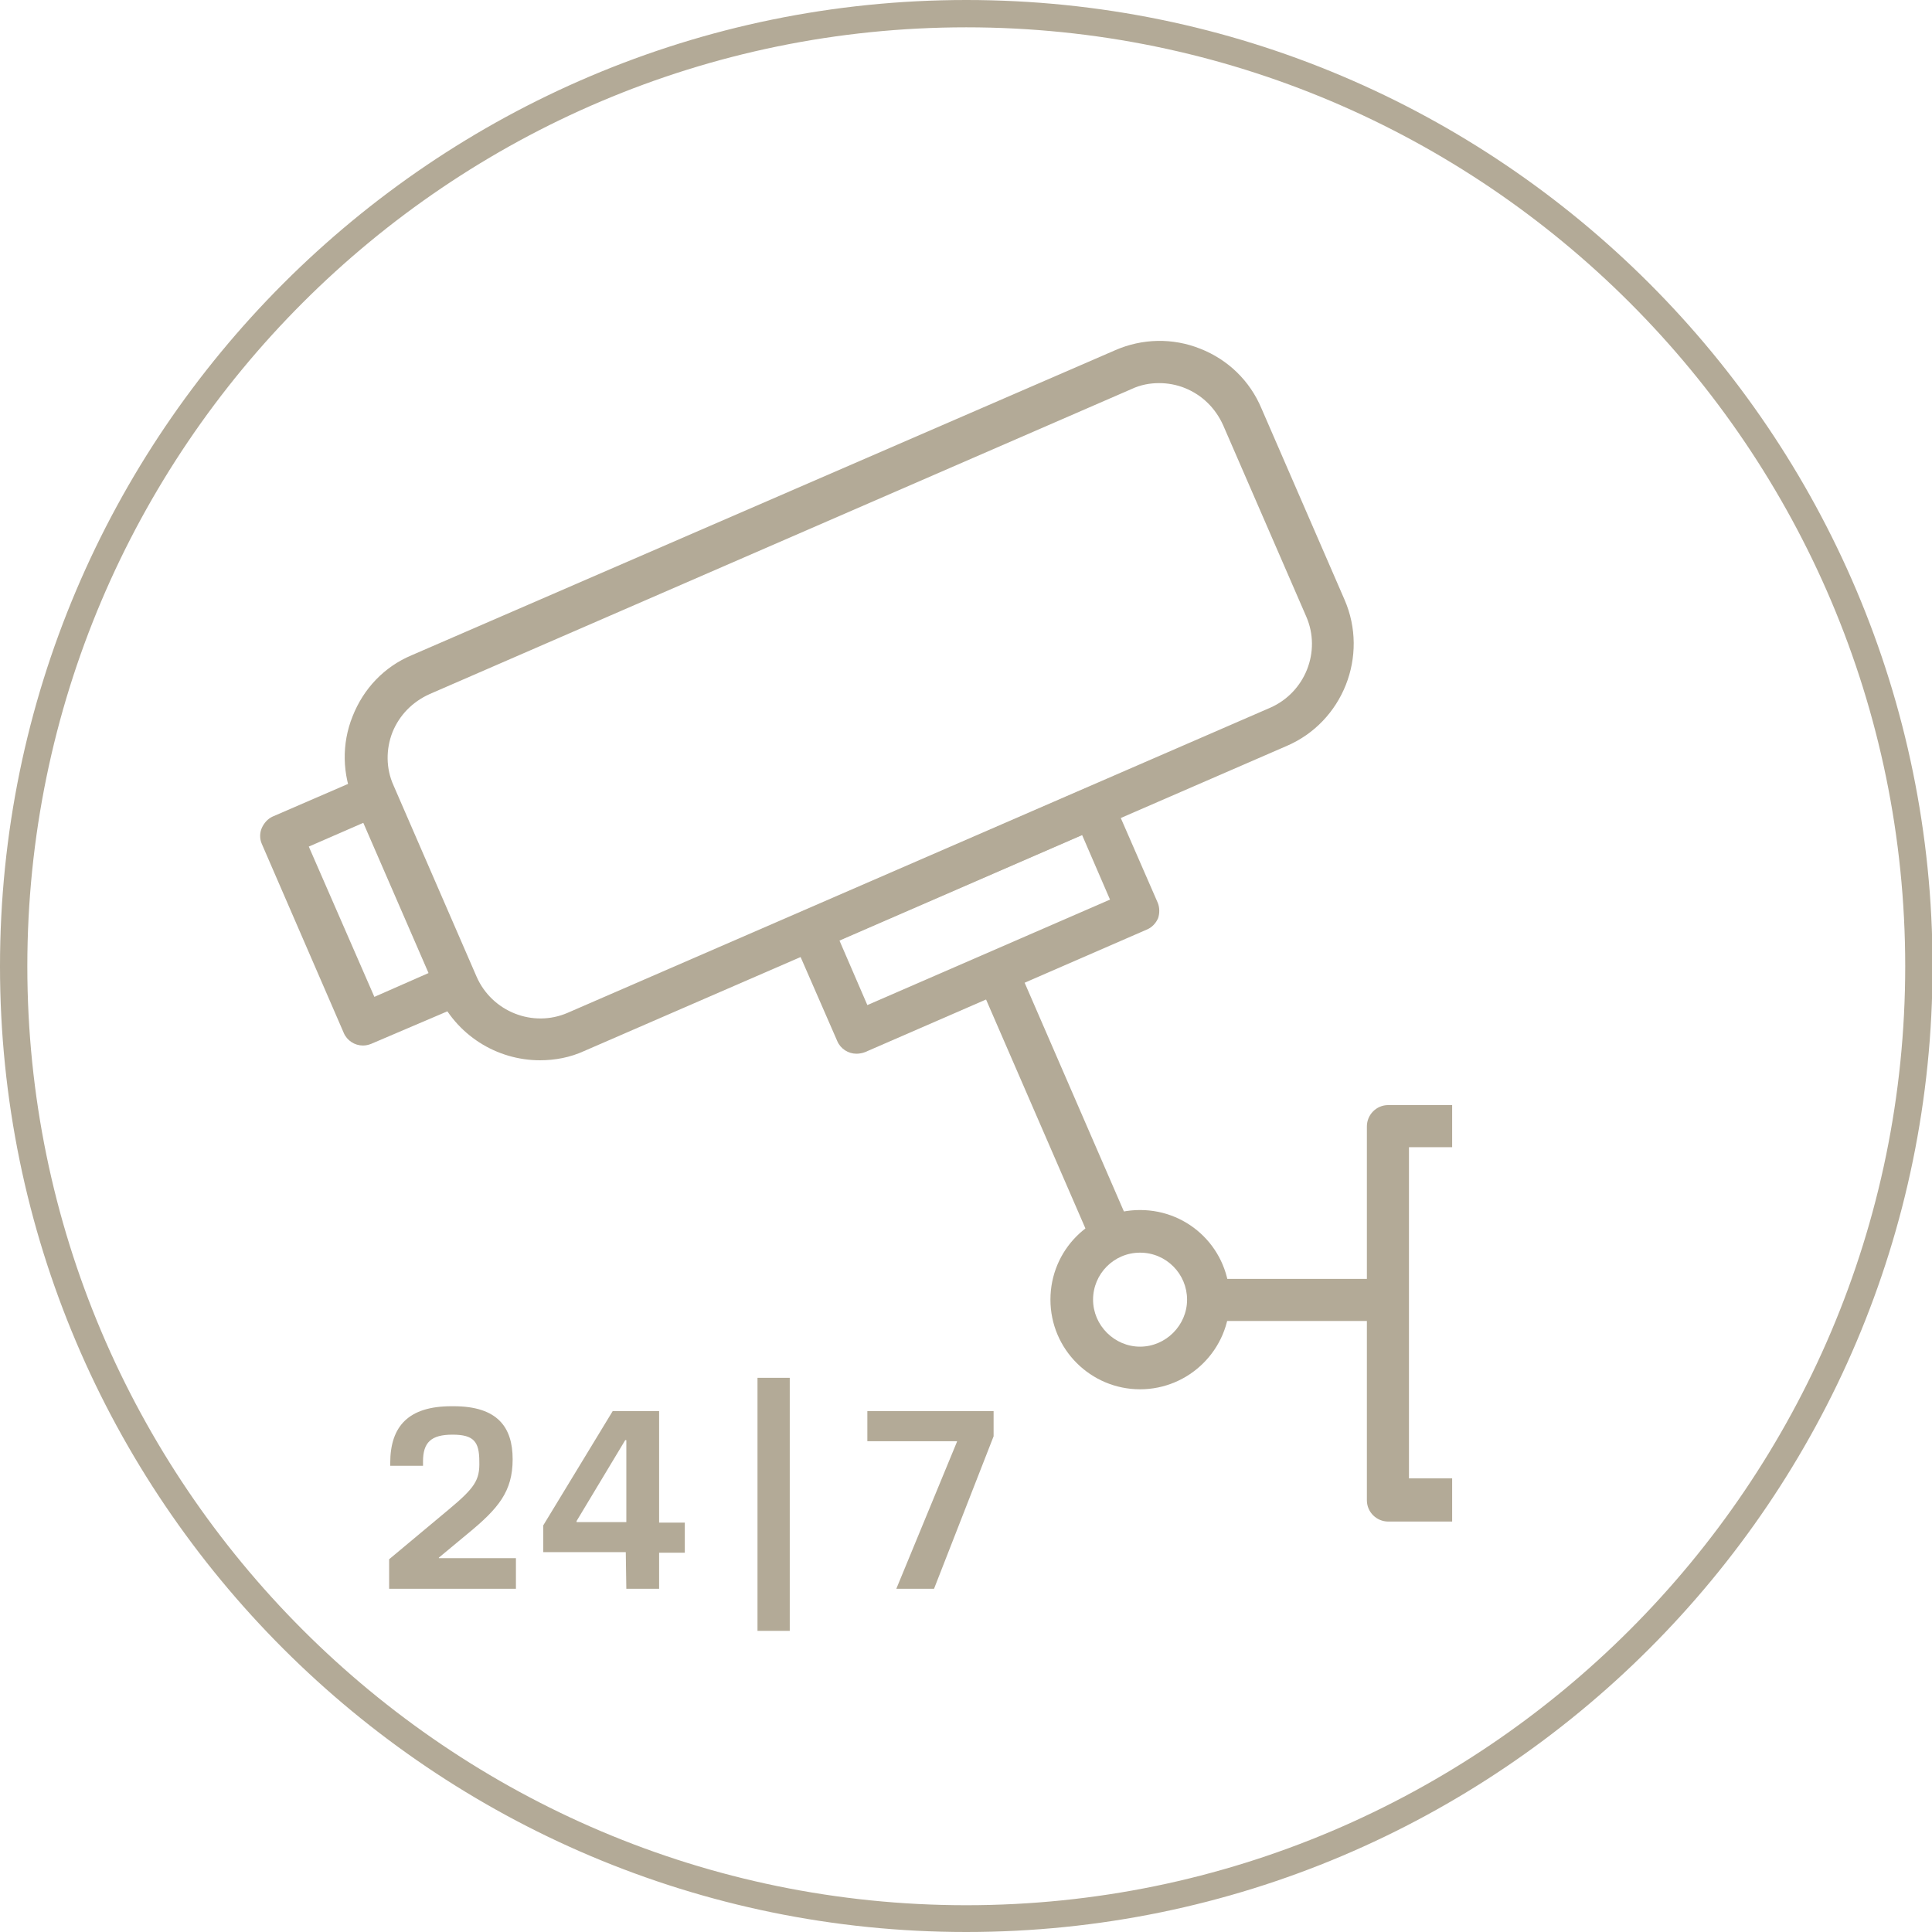
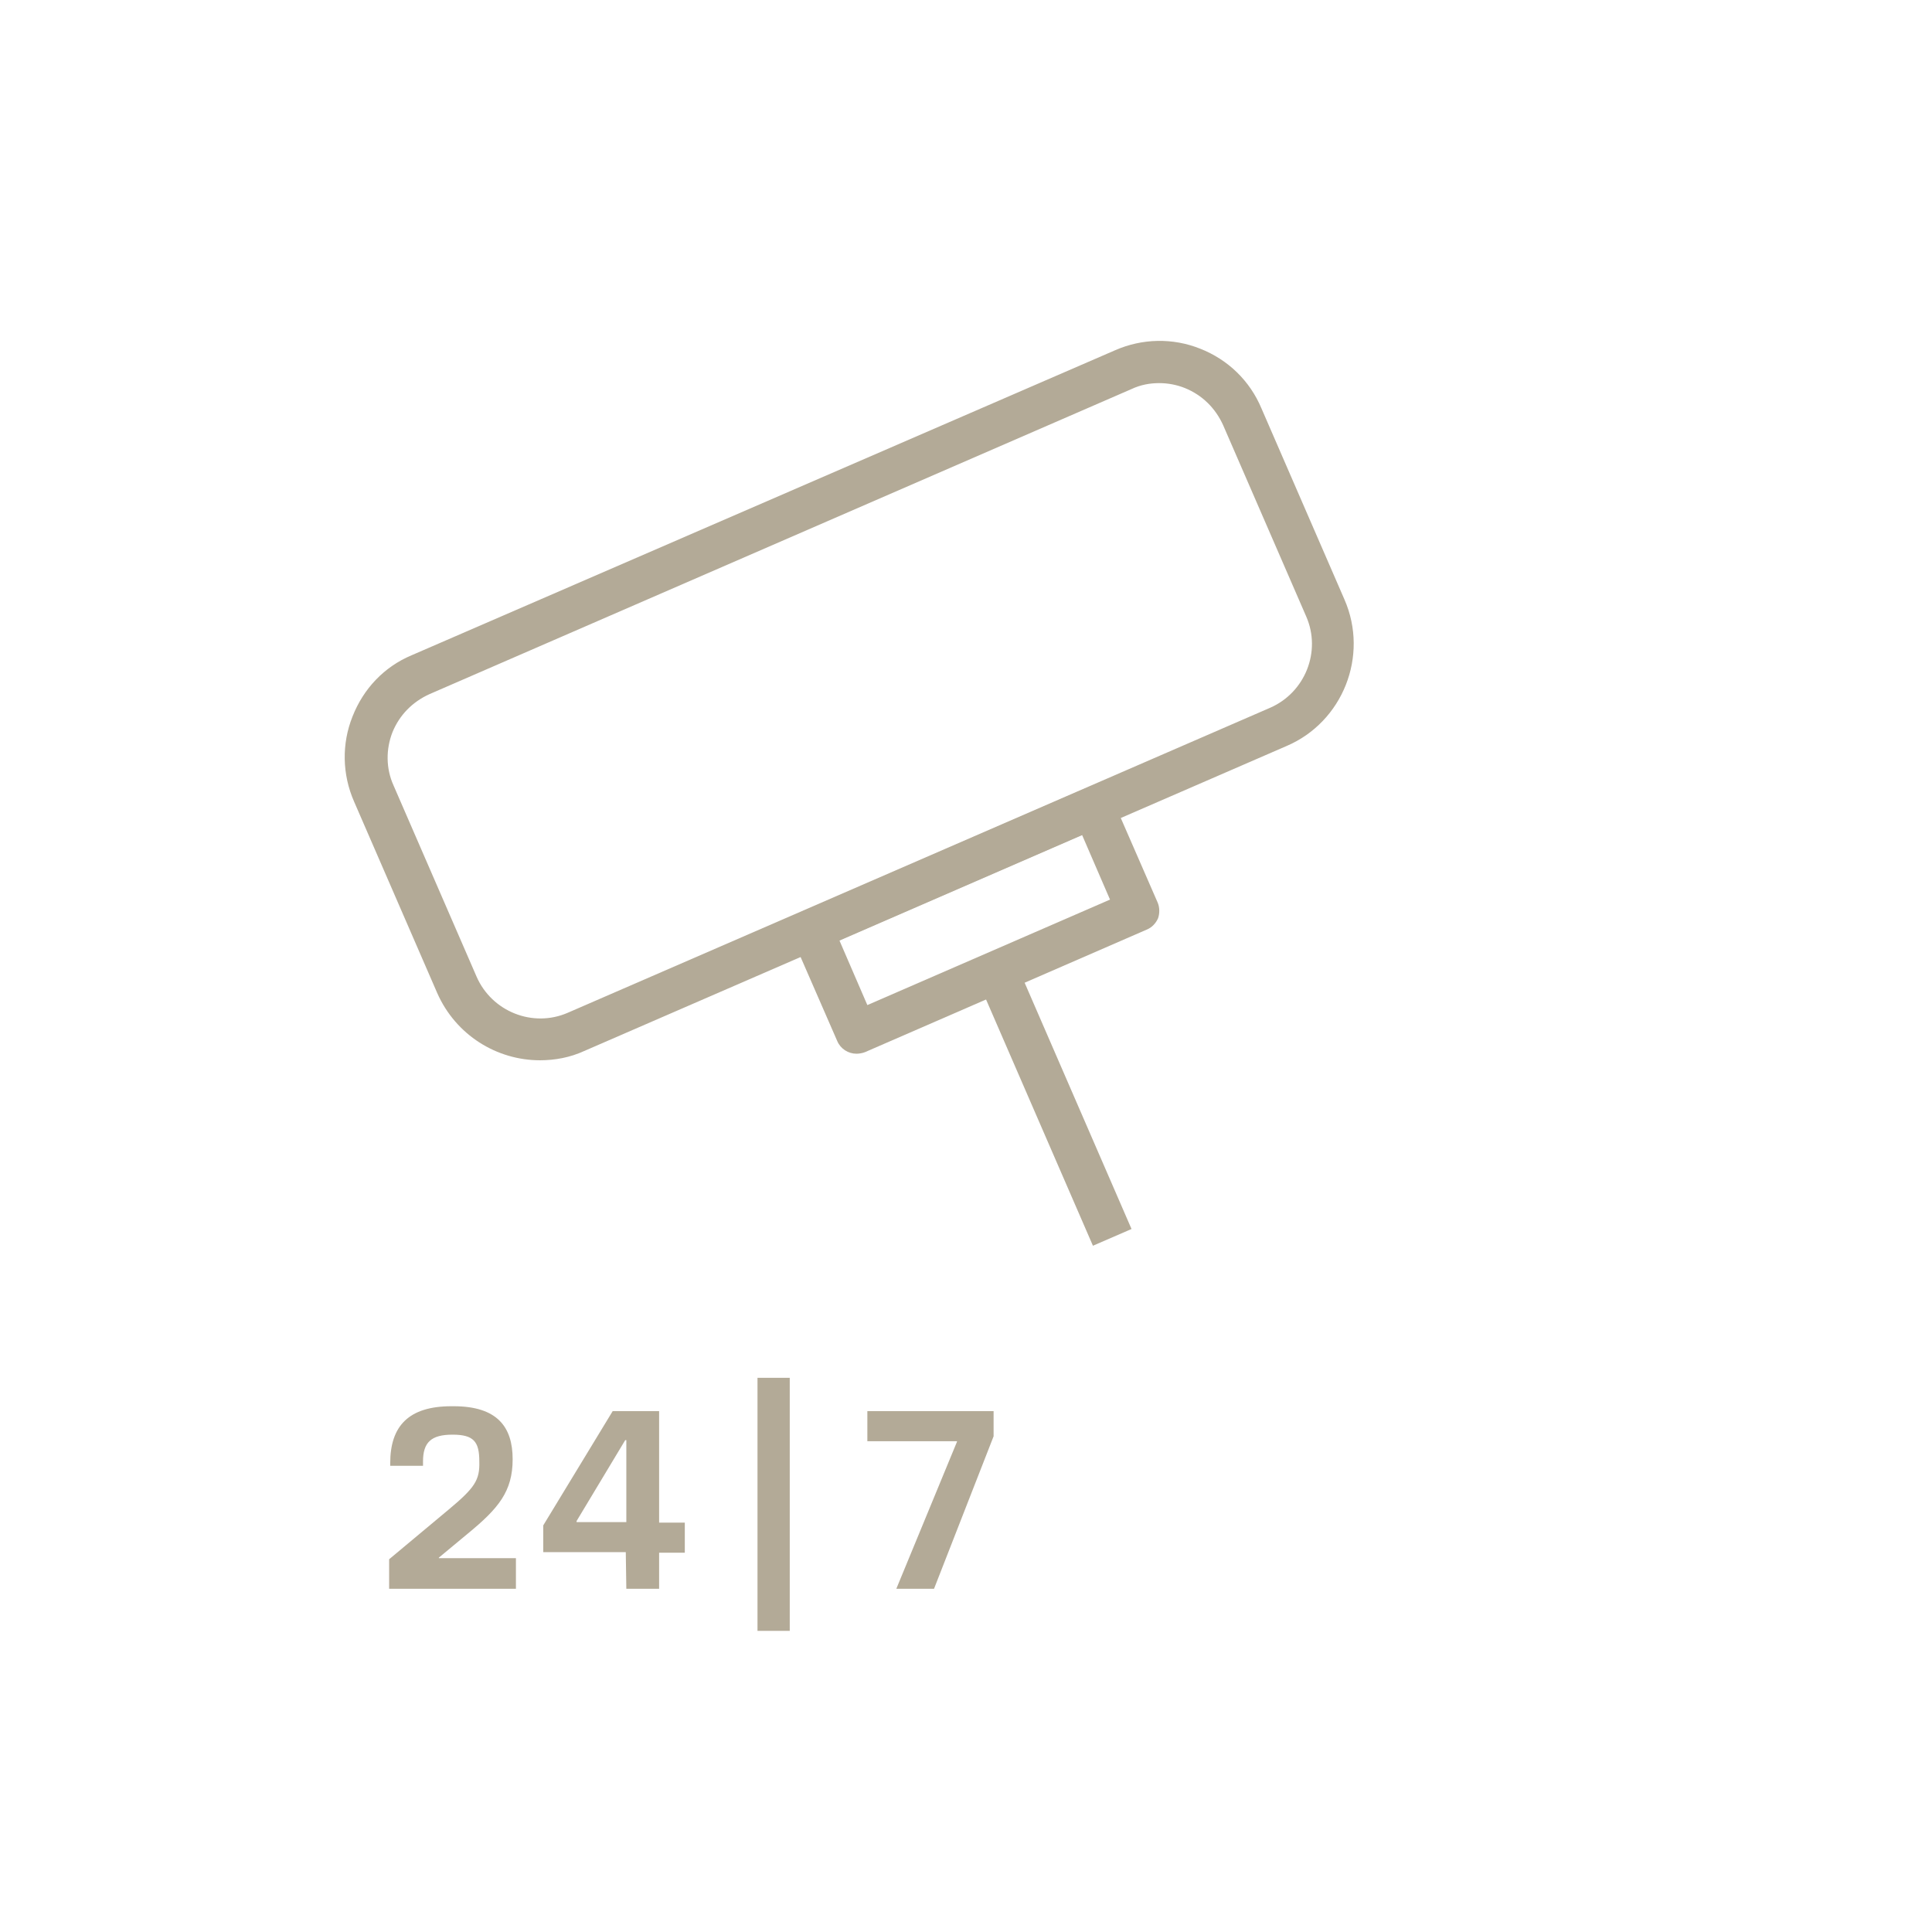
<svg xmlns="http://www.w3.org/2000/svg" version="1.1" id="Ebene_2_00000091736576978418211830000013112382489290891692_" x="0px" y="0px" viewBox="0 0 353.5 353.5" style="enable-background:new 0 0 353.5 353.5;" xml:space="preserve">
  <style type="text/css">
	.st0{fill:#B3AA97;}
</style>
  <g id="_ŽÓť_1">
    <g>
-       <path class="st0" d="M176.8,353.5C79.3,353.5,0,274.2,0,176.8S79.3,0,176.8,0s176.8,79.3,176.8,176.8S274.2,353.5,176.8,353.5z     M176.8,5C82.1,5,5,82.1,5,176.8s77.1,171.8,171.8,171.8s171.8-77.1,171.8-171.8S271.5,5,176.8,5z" />
      <g>
        <path class="st0" d="M98.8,194c-7.9,0-15.4-4.6-18.8-12.3l-15.2-35c-2.2-5-2.3-10.6-0.3-15.6c2-5.1,5.8-9.1,10.8-11.2L204,64.1     c5-2.2,10.6-2.3,15.6-0.3c5.1,2,9.1,5.9,11.2,10.9l15.2,35c4.5,10.3-0.3,22.4-10.6,26.8l0,0l-128.5,55.8     C104.3,193.5,101.5,194,98.8,194L98.8,194z M212.1,70.1c-1.7,0-3.4,0.3-5.1,1.1L78.6,127c-3.1,1.4-5.5,3.8-6.8,7     c-1.2,3.1-1.2,6.6,0.2,9.7l15.2,35c2.8,6.4,10.3,9.4,16.7,6.6l128.5-55.8c6.4-2.8,9.4-10.3,6.6-16.7l-15.2-35     c-1.4-3.1-3.8-5.5-7-6.8C215.3,70.4,213.7,70.1,212.1,70.1L212.1,70.1z" />
-         <path class="st0" d="M66.4,191.3c-1.5,0-2.9-0.9-3.5-2.3l-15-34.6c-0.4-0.9-0.4-2,0-2.9s1.1-1.7,2-2.1L67,142     c0.9-0.4,2-0.4,2.9-0.1c0.9,0.4,1.7,1.1,2.1,2.1l15,34.6c0.8,1.9-0.1,4.2-2,5.1L67.9,191C67.4,191.2,66.9,191.3,66.4,191.3     L66.4,191.3z M56.5,154.9l12,27.5l10-4.4l-11.9-27.5L56.5,154.9L56.5,154.9z" />
        <path class="st0" d="M156.7,192.8c-1.5,0-2.9-0.9-3.5-2.3l-8.2-18.8c-0.4-0.9-0.4-2-0.1-2.9c0.4-0.9,1.1-1.7,2.1-2.1l51.5-22.4     c2-0.9,4.2,0.1,5.1,2l8.2,18.8c0.4,0.9,0.4,2,0.1,2.9c-0.4,0.9-1.1,1.7-2.1,2.1l-51.5,22.4C157.8,192.7,157.2,192.8,156.7,192.8     L156.7,192.8z M153.6,172.1l5.1,11.8l44.4-19.3l-5.1-11.8L153.6,172.1z" />
-         <path class="st0" d="M208.6,254.2c-9,0-16.4-7.3-16.4-16.4s7.3-16.4,16.4-16.4s16.4,7.3,16.4,16.4S217.6,254.2,208.6,254.2z      M208.6,229.2c-4.8,0-8.6,3.9-8.6,8.6s3.9,8.6,8.6,8.6s8.6-3.9,8.6-8.6S213.4,229.2,208.6,229.2z" />
-         <path class="st0" d="M265.7,278.4H254c-2.1,0-3.9-1.7-3.9-3.9v-68.4c0-2.1,1.7-3.9,3.9-3.9h11.7v7.7h-7.9v60.6h7.9V278.4     L265.7,278.4z" />
-         <rect x="221.1" y="234" class="st0" width="32.9" height="7.7" />
        <rect x="189.2" y="175.5" transform="matrix(0.917 -0.398 0.398 0.917 -64.504 93.61)" class="st0" width="7.7" height="53.1" />
      </g>
    </g>
  </g>
  <g>
    <path class="st0" d="M82.1,276.2l-10.9,9.1v5.4h23.2v-5.6H80.3V285l5.3-4.4c5.6-4.6,8.2-7.7,8.2-13.6s-2.8-9.7-10.8-9.7h-0.4   c-7.8,0-11.2,3.6-11.2,10.4v0.5h6v-0.8c0-3.5,1.5-4.9,5.4-4.9s4.9,1.3,4.9,4.9C87.8,270.8,86.9,272.2,82.1,276.2L82.1,276.2z" />
    <path class="st0" d="M114.6,290.7h6v-6.6h4.7v-5.5h-4.7v-20.4h-8.5l-12.7,20.9v4.9h15.1L114.6,290.7L114.6,290.7z M105.5,278.5   v-0.2l8.9-14.8h0.2v15H105.5L105.5,278.5z" />
    <rect x="138.6" y="252.1" class="st0" width="5.9" height="46.3" />
    <polygon class="st0" points="175.1,263.8 164,290.7 170.9,290.7 181.8,262.8 181.8,258.2 158.7,258.2 158.7,263.7 175.1,263.7  " />
  </g>
</svg>